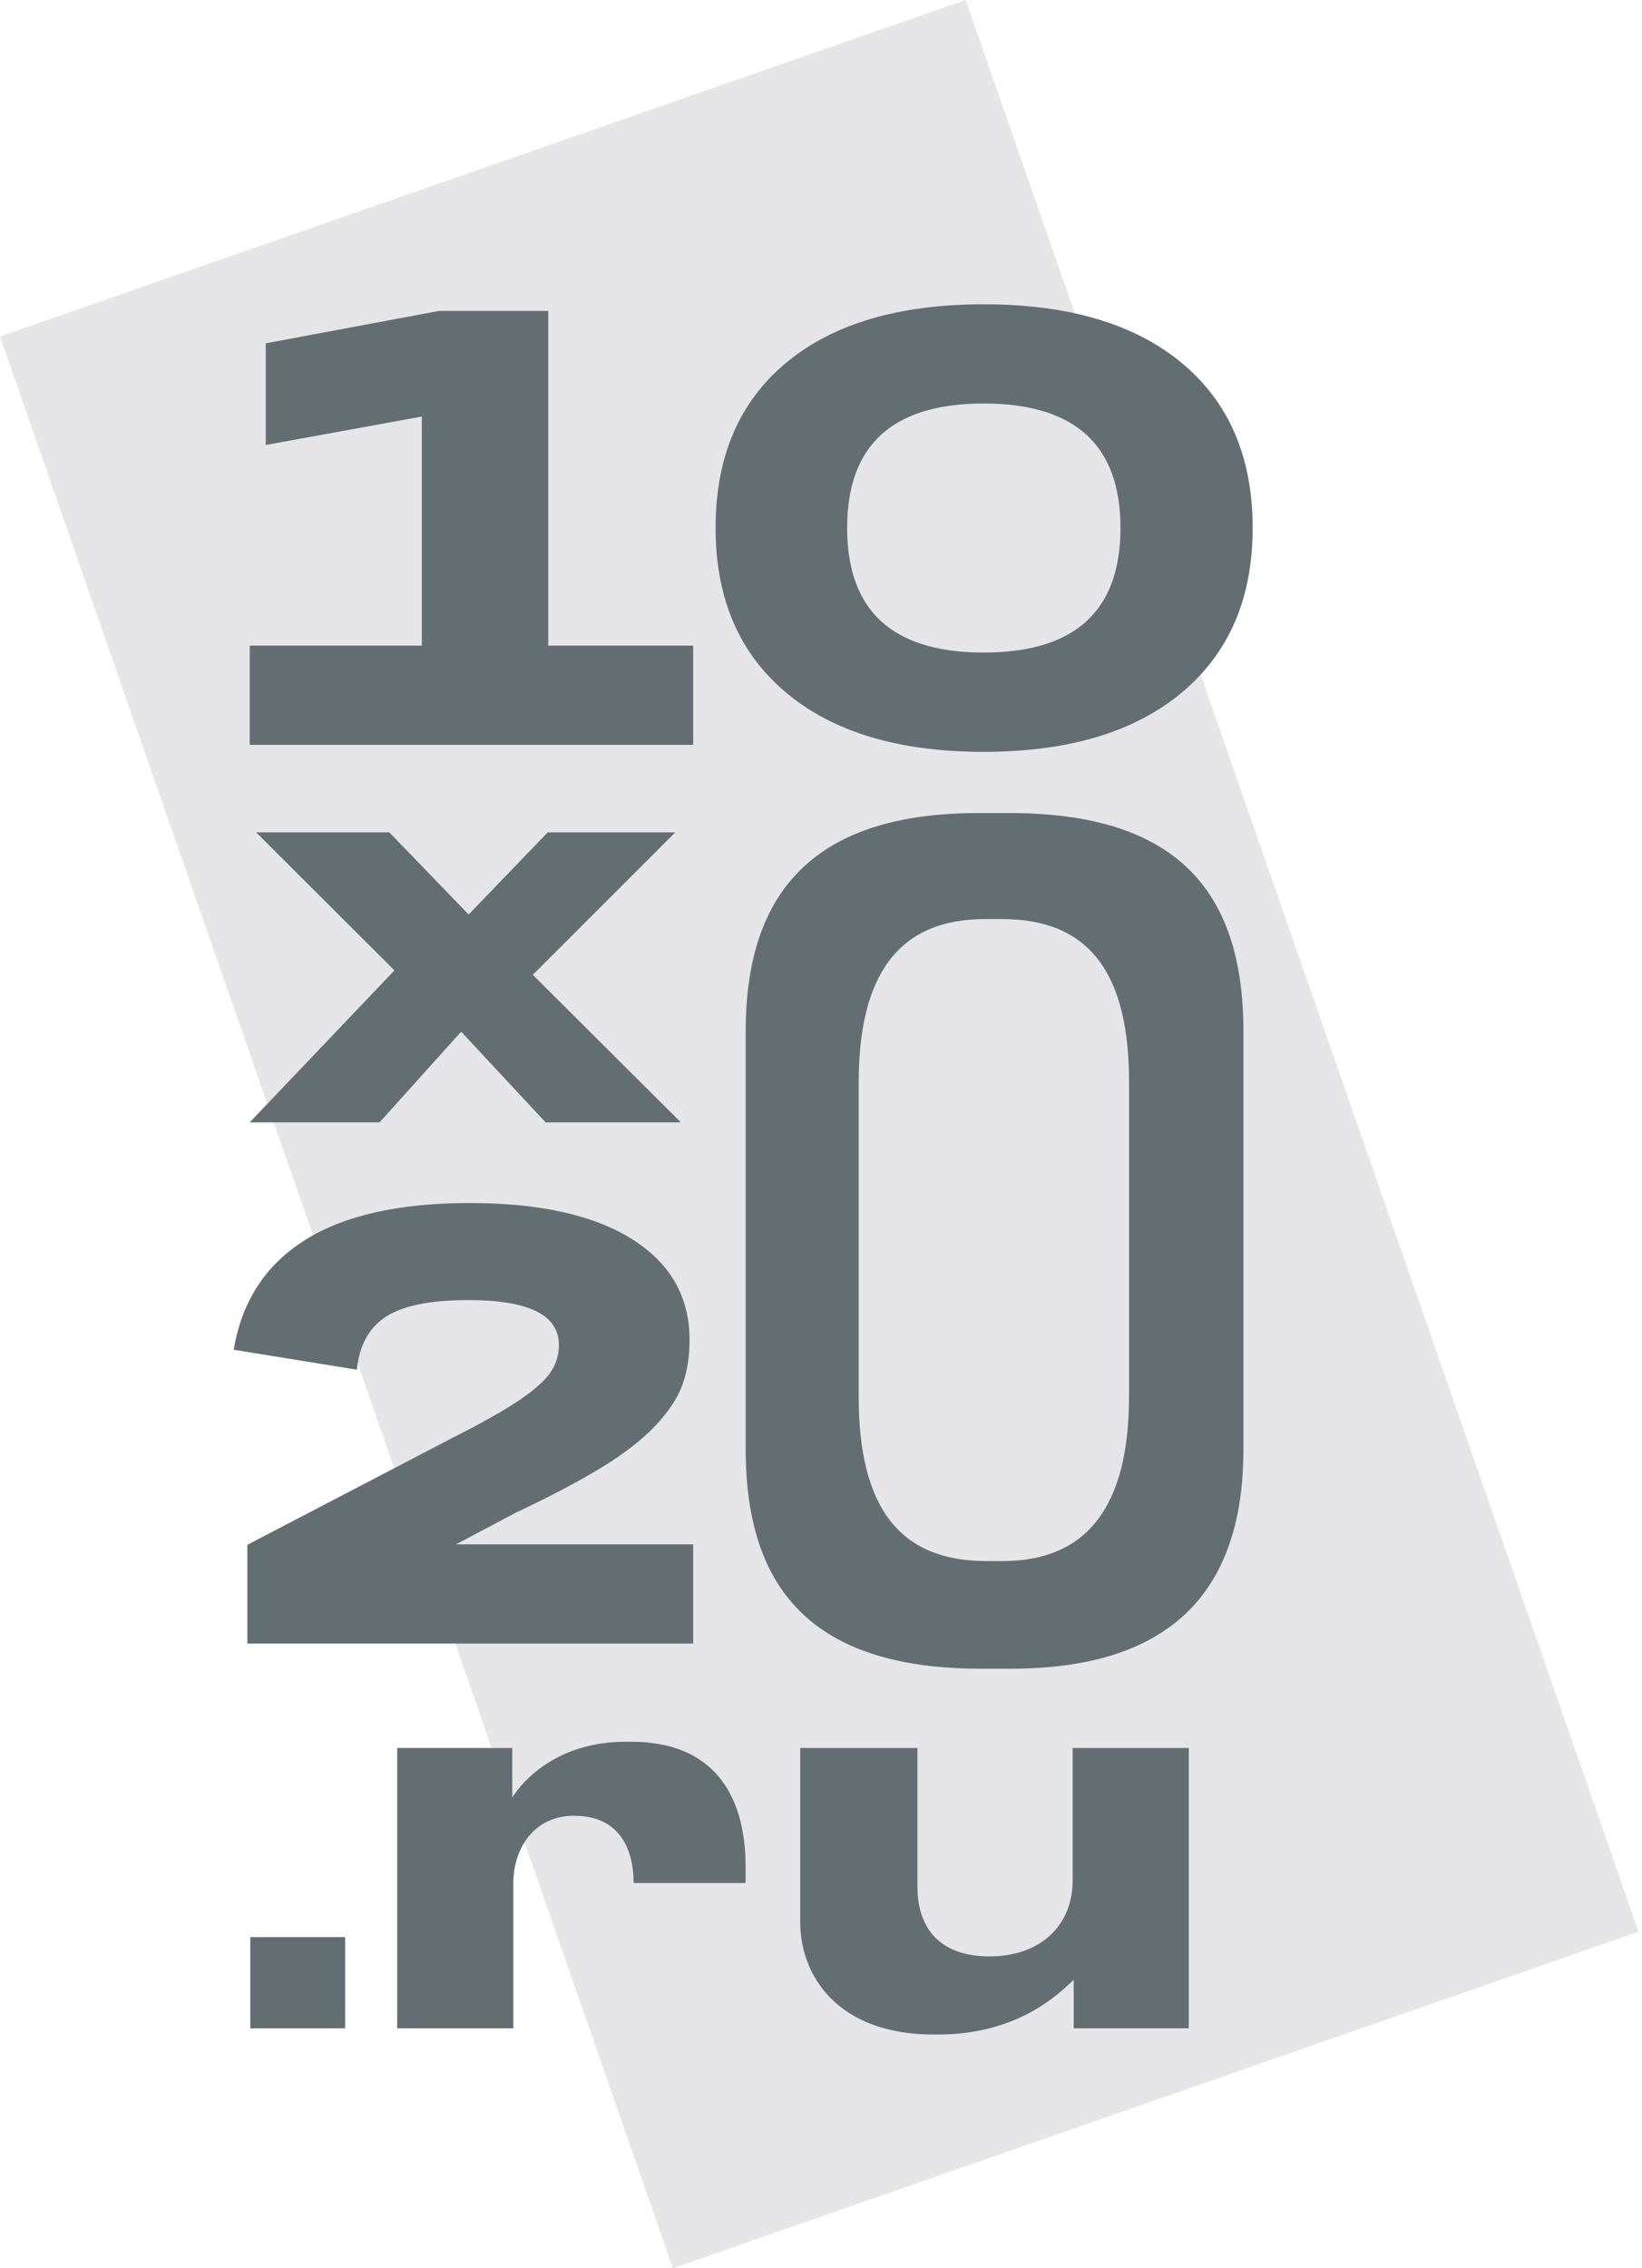
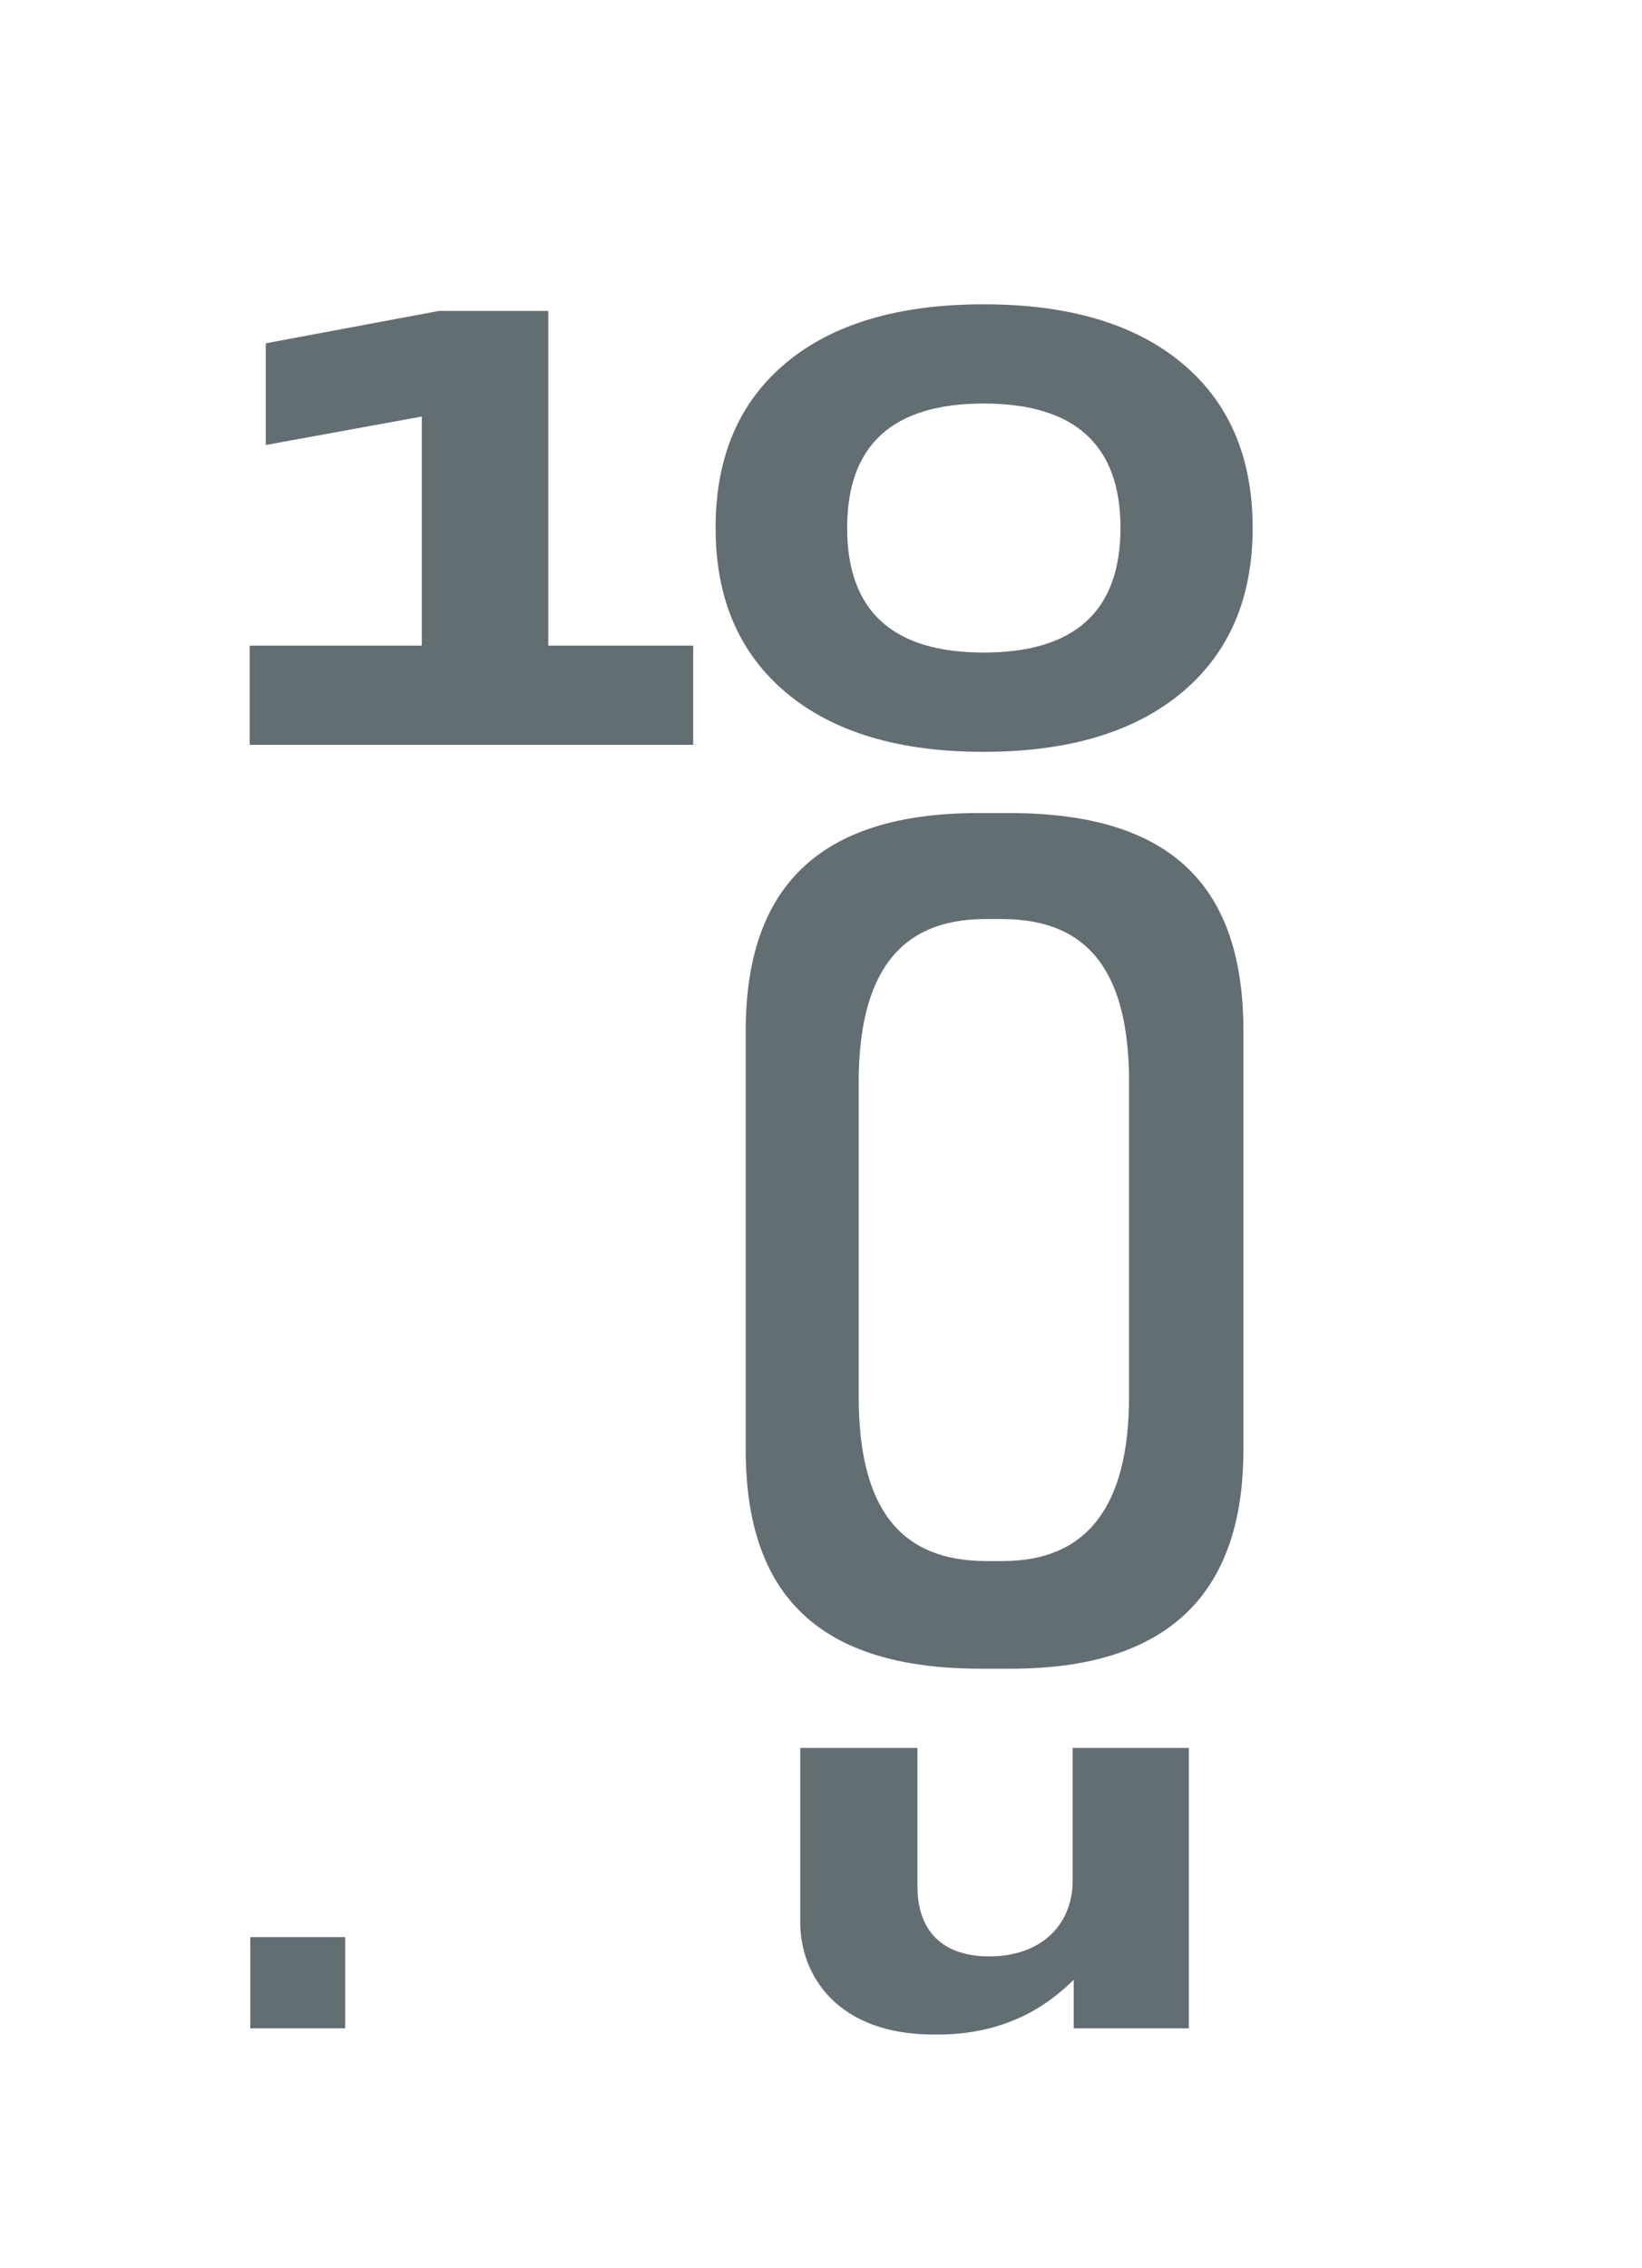
<svg xmlns="http://www.w3.org/2000/svg" width="472" height="652" viewBox="0 0 472 652" fill="none">
-   <path d="M7.9227e-05 96.728L193.422 651.985L471.004 555.258L277.582 0L7.9227e-05 96.728Z" fill="#E6E6E8" />
  <path d="M99.194 583.027H71.944V556.819H99.215V583.027H99.194Z" fill="#636E73" />
-   <path d="M147.577 583.027H114.168V502.45H147.255V516.682C150.093 512.193 159.833 500.659 179.899 500.659H181.549C204.915 500.659 214.334 515.776 214.334 536.609V541.259H182.133C182.133 530.933 177.645 521.935 165.066 521.935H164.925C153.695 521.935 147.557 531.074 147.557 541.4V583.027H147.577Z" fill="#636E73" />
  <path d="M341.729 583.027H308.642V569.098C304.597 572.842 292.924 584.819 269.558 584.819H268.371C240.678 584.819 230.032 567.749 230.032 552.612V502.45H263.722V542.286C263.722 554.263 270.162 562.355 284.391 562.355C298.922 562.355 308.341 553.659 308.341 540.494V502.45H341.729V583.027Z" fill="#636E73" />
  <path d="M71.784 214.102V185.579H121.252V119.737L76.392 127.909V98.682L126.123 89.382H157.599V185.579H199.259V214.102H71.784Z" fill="#636E73" />
  <path d="M339.676 199.106C326.071 210.438 307.093 216.115 282.761 216.115C258.429 216.115 239.511 210.458 225.986 199.106C212.462 187.773 205.7 171.992 205.7 151.742C205.7 131.392 212.422 115.59 225.906 104.338C239.37 93.086 258.328 87.47 282.761 87.47C307.213 87.47 326.212 93.106 339.756 104.378C353.301 115.651 360.083 131.452 360.083 151.742C360.083 171.972 353.281 187.753 339.676 199.106ZM282.761 187.572C308.984 187.572 322.086 175.635 322.086 151.742C322.086 127.909 308.984 115.993 282.761 115.993C256.597 115.993 243.516 127.909 243.516 151.742C243.516 175.635 256.597 187.572 282.761 187.572Z" fill="#636E73" />
-   <path d="M71.1 444.056L129.444 413.621C137.957 409.333 144.458 405.69 148.926 402.711C153.393 399.732 156.453 397.034 158.143 394.619C159.834 392.223 160.659 389.526 160.659 386.567C160.659 377.992 151.985 373.705 134.657 373.705C123.748 373.705 115.859 375.295 110.969 378.455C106.078 381.615 103.281 386.708 102.576 393.713L67.175 387.976C69.49 374.127 76.312 363.62 87.603 356.494C98.893 349.369 114.712 345.806 134.999 345.806C155.104 345.806 170.681 349.268 181.69 356.193C192.699 363.117 198.213 372.759 198.213 385.118C198.213 390.05 197.509 394.397 196.12 398.162C194.732 401.926 192.155 405.811 188.432 409.776C184.689 413.741 179.597 417.727 173.137 421.692C166.676 425.658 158.344 430.066 148.141 434.877L131.094 443.915H199.26V472.438H71.1V444.056Z" fill="#636E73" />
-   <path d="M109.117 322.617H71.784L113.383 278.937L73.635 239.263H111.914L134.717 262.874L157.438 239.263H194.107L153.152 280.205L195.717 322.617H156.835L132.563 296.55L109.117 322.617Z" fill="#636E73" />
  <path d="M290.147 233.707H281.272C235.063 233.707 214.354 255.366 214.354 296.409V416.64C214.354 458.971 235.808 479.664 282.016 479.664H290.509C335.249 479.664 357.427 458.67 357.427 416.64V296.409C357.427 255.366 337.462 233.707 290.147 233.707ZM324.542 401.443C324.542 432.965 312.487 448.726 288.195 448.726H283.586C258.469 448.726 246.837 433.206 246.837 401.443V311.224C246.837 280.427 258.087 264.183 283.184 264.183H288.014C313.714 264.183 324.562 280.427 324.562 311.224V401.443H324.542Z" fill="#636E73" />
</svg>